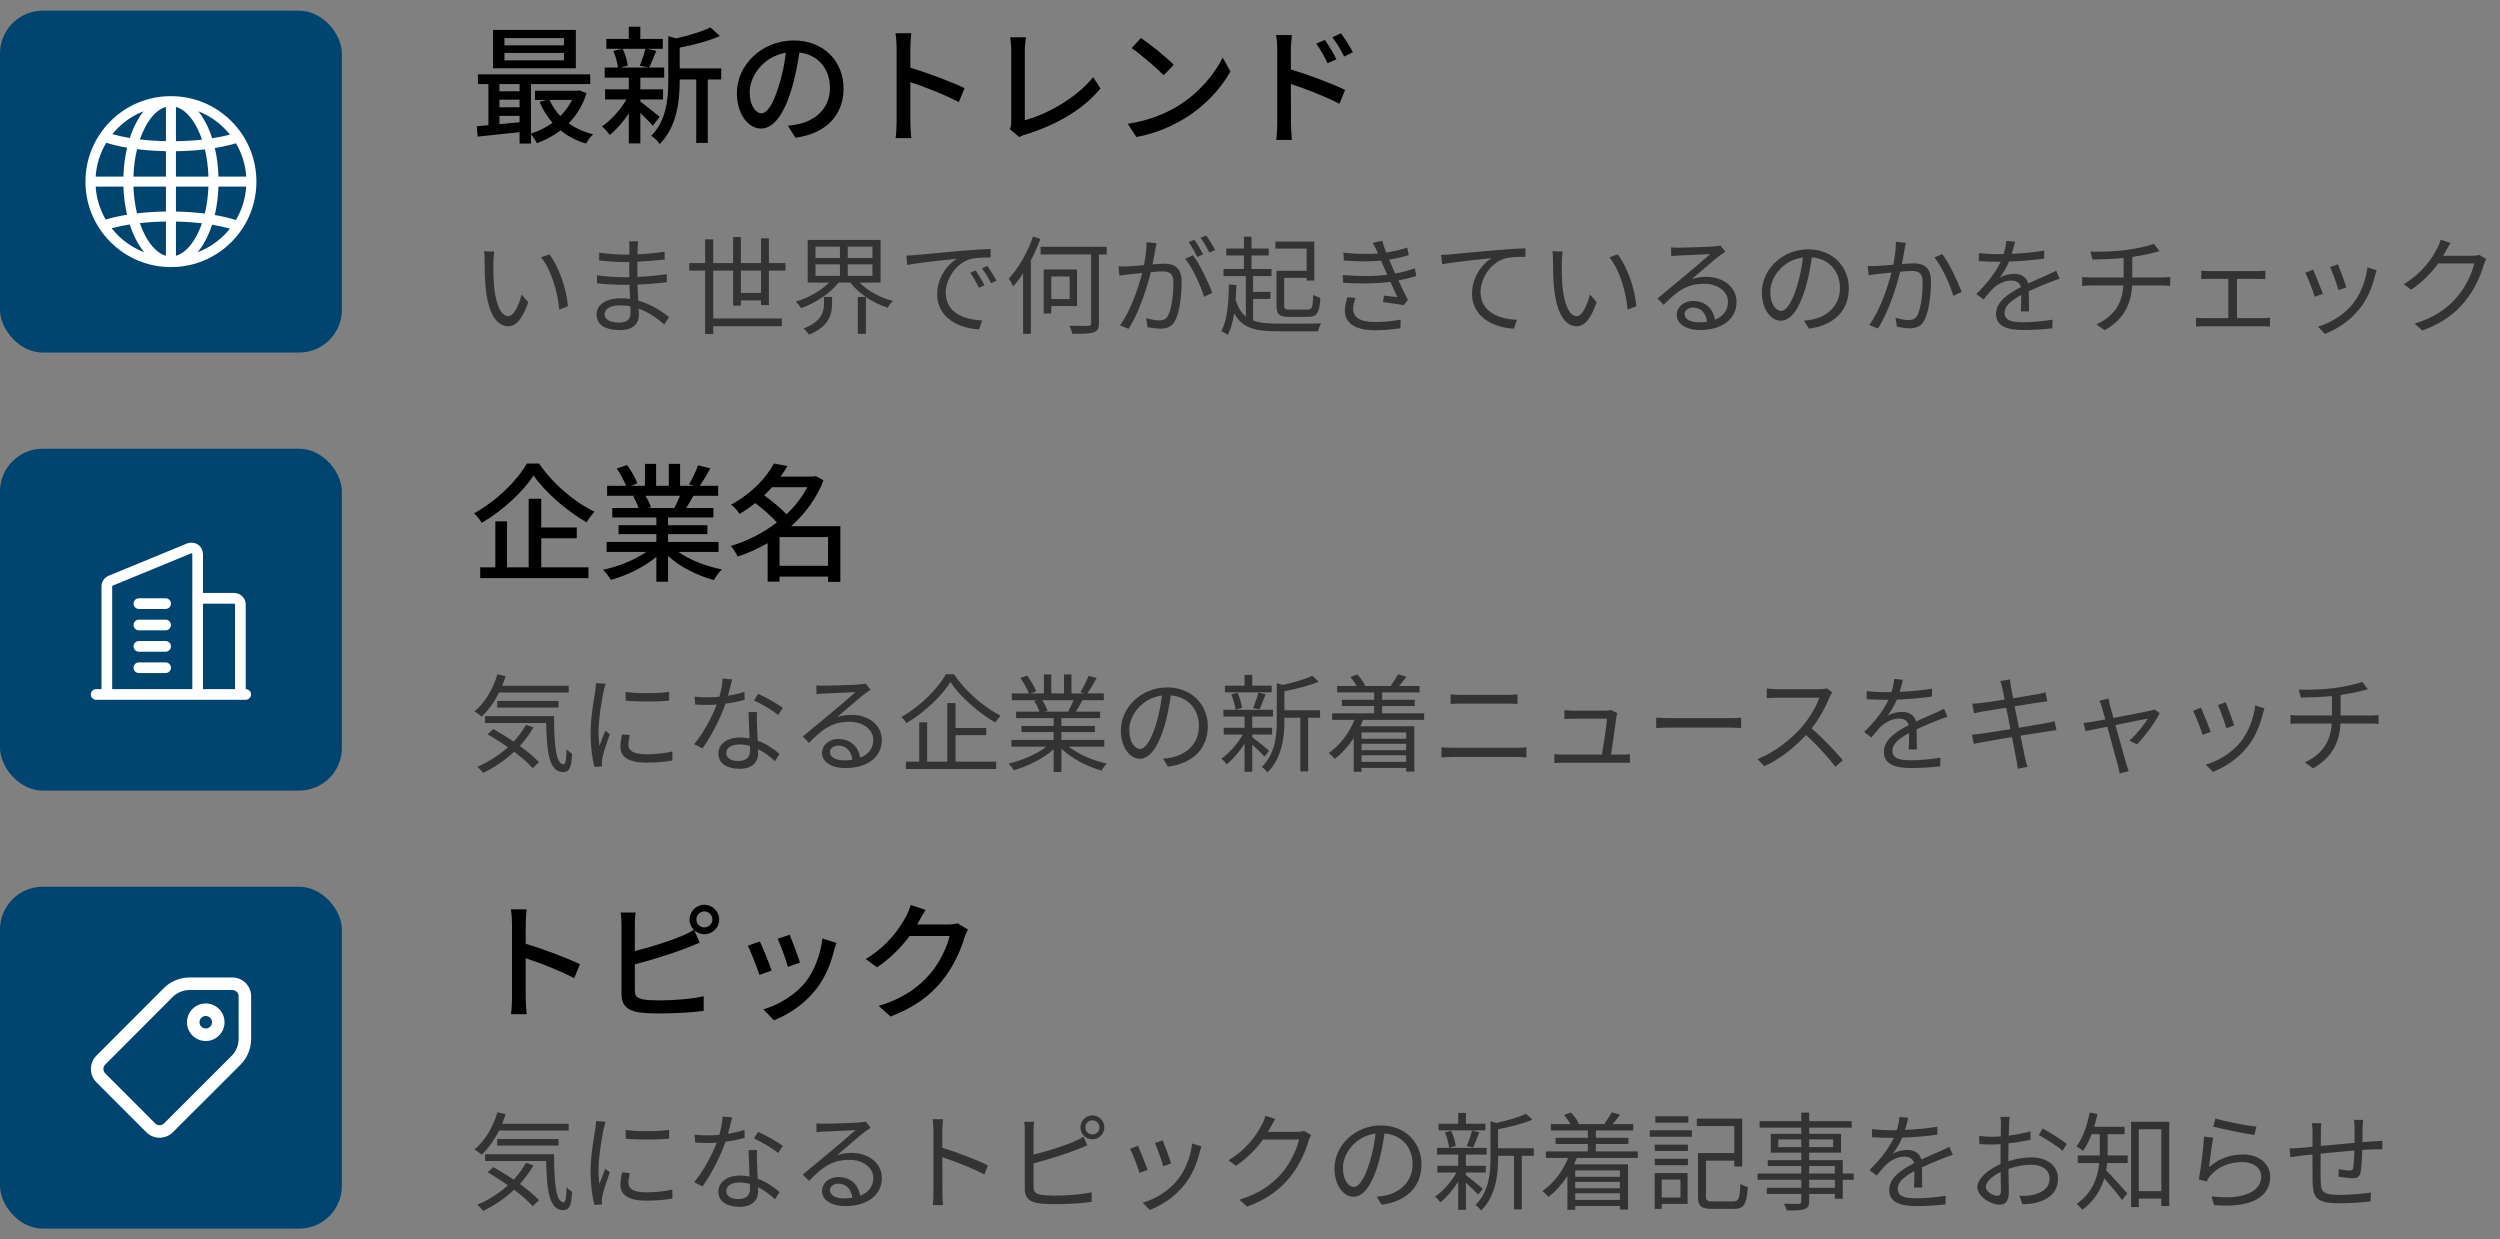
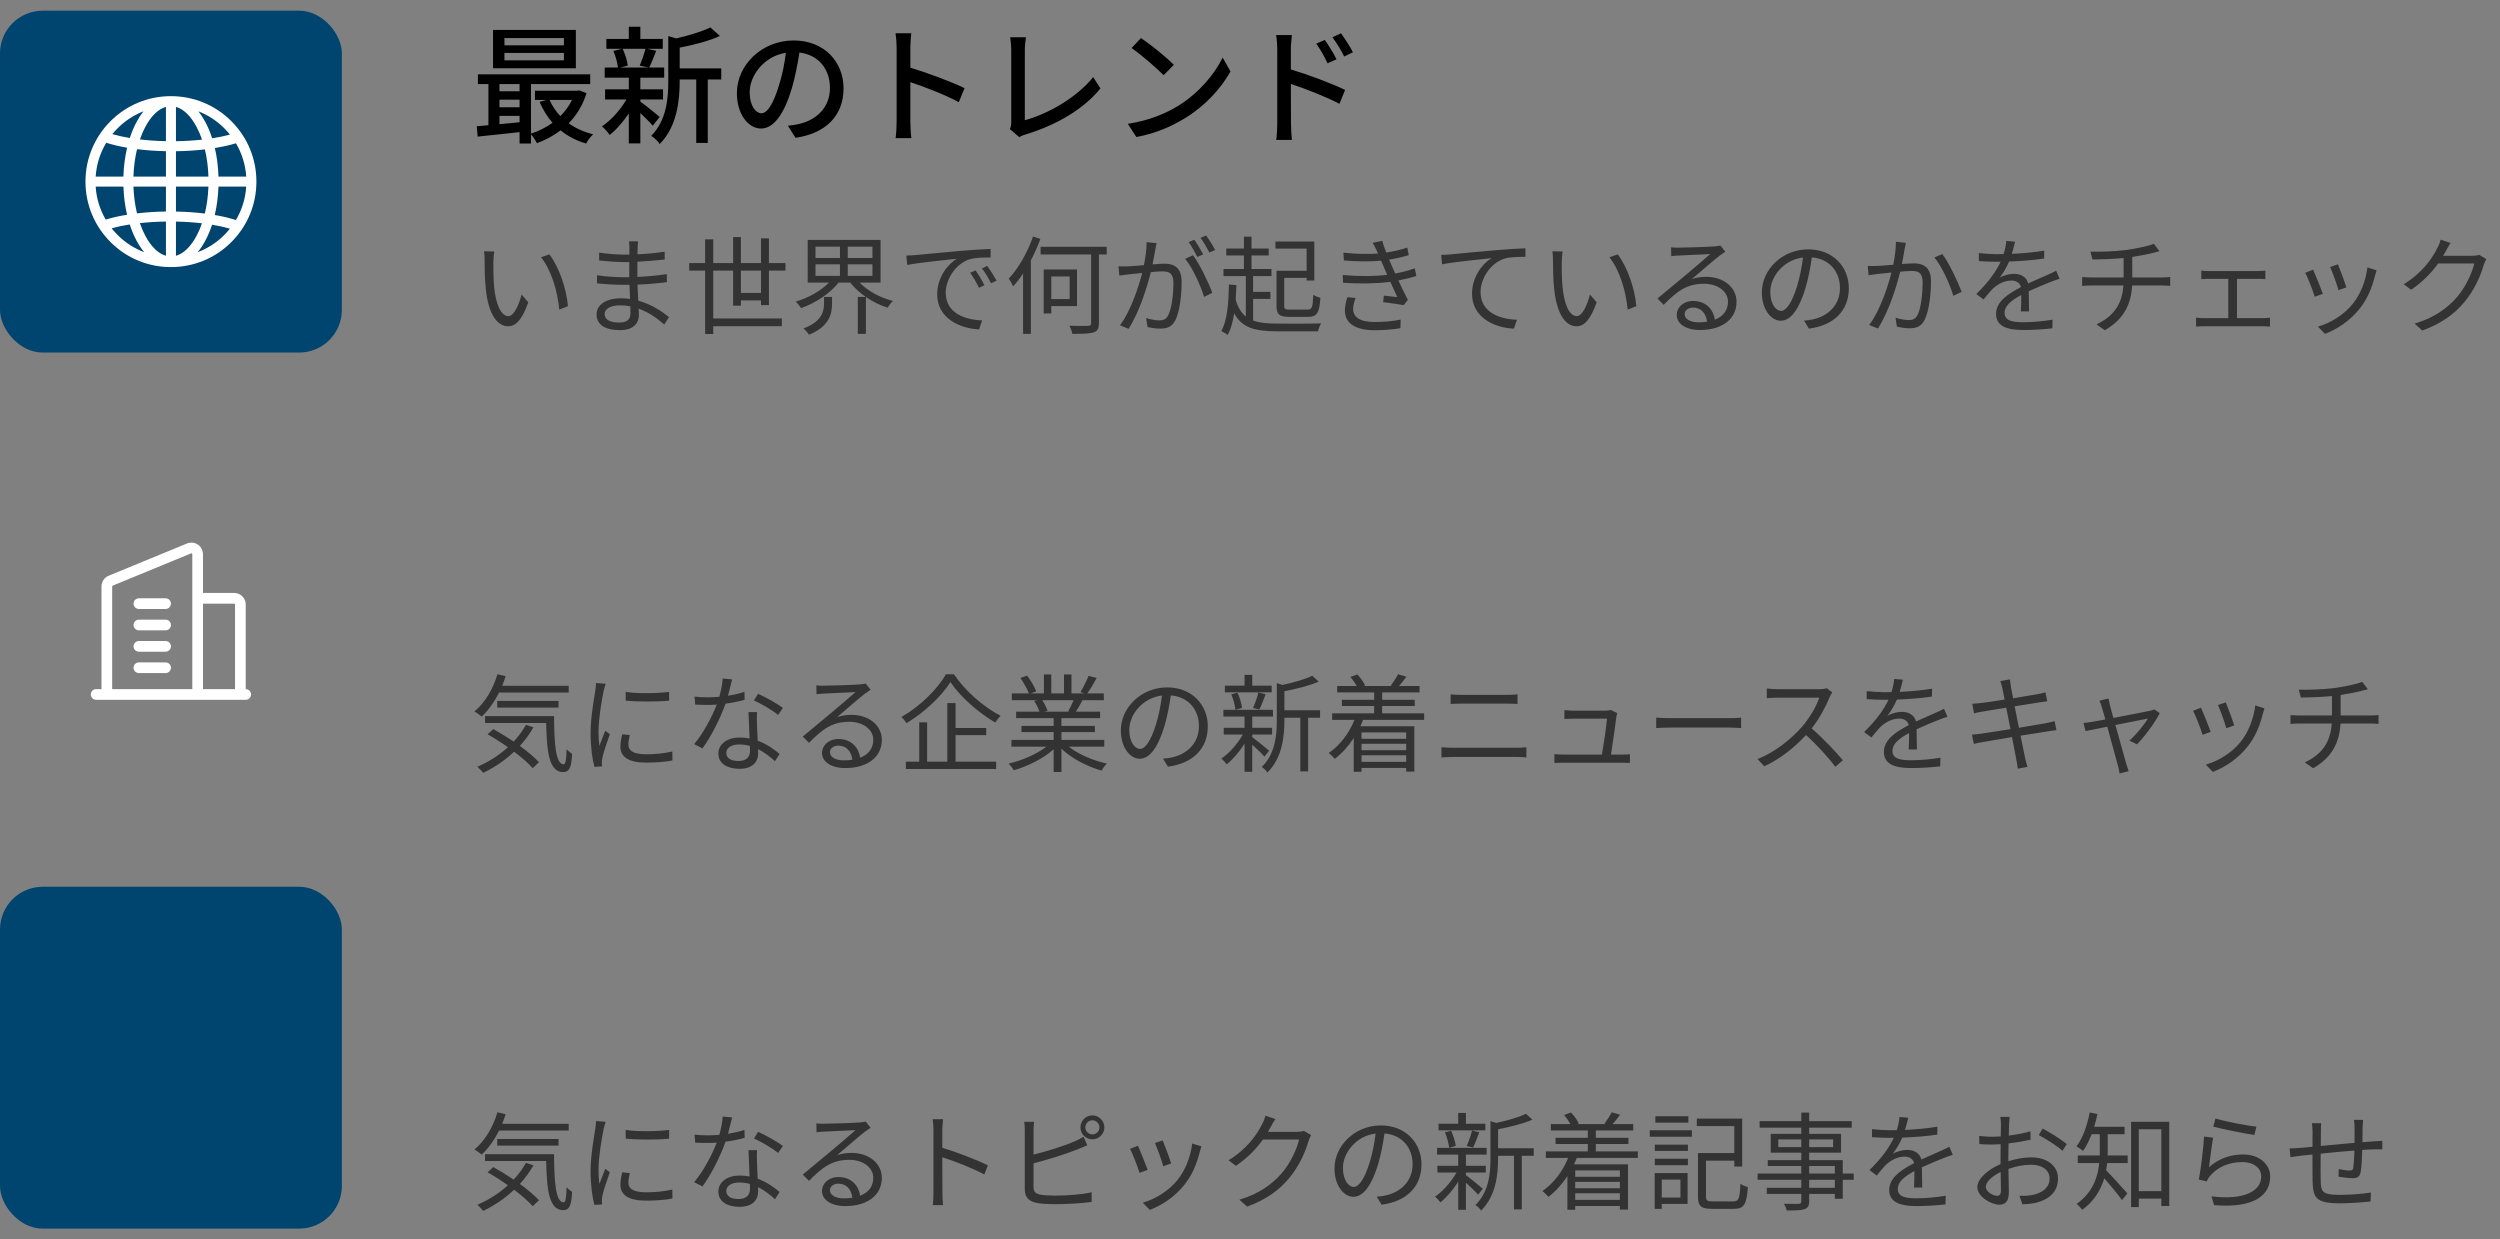
<svg xmlns="http://www.w3.org/2000/svg" width="234" height="116" viewBox="0 0 234 116" fill="none">
  <rect x="0" y="0" width="234" height="116" fill="#808080" stroke="none" />
  <rect y="1" width="32" height="32" rx="4" fill="#00456F" />
  <path d="M21.657 11.343C20.146 9.832 18.137 9 16 9C13.863 9 11.854 9.832 10.343 11.343C8.832 12.854 8 14.863 8 17C8 19.137 8.832 21.146 10.343 22.657C11.854 24.168 13.863 25 16 25C18.137 25 20.146 24.168 21.657 22.657C23.168 21.146 24 19.137 24 17C24 14.863 23.168 12.854 21.657 11.343ZM11.007 12.007C11.71 11.303 12.536 10.767 13.436 10.416C13.196 10.716 12.972 11.06 12.767 11.447C12.528 11.896 12.322 12.39 12.15 12.917C11.556 12.818 11.005 12.697 10.513 12.555C10.667 12.365 10.832 12.182 11.007 12.007ZM9.945 13.362C10.52 13.546 11.178 13.702 11.897 13.825C11.697 14.674 11.579 15.587 11.551 16.531H8.954C9.028 15.399 9.368 14.318 9.945 13.362ZM9.894 20.551C9.348 19.617 9.026 18.567 8.954 17.469H11.553C11.583 18.386 11.699 19.273 11.892 20.1C11.159 20.219 10.484 20.37 9.894 20.551ZM11.007 21.993C10.807 21.794 10.622 21.584 10.45 21.367C10.96 21.225 11.53 21.105 12.144 21.009C12.316 21.544 12.525 22.044 12.767 22.499C12.991 22.92 13.237 23.291 13.501 23.608C12.576 23.259 11.727 22.714 11.007 21.993ZM15.531 23.941C14.818 23.741 14.144 23.091 13.595 22.058C13.403 21.697 13.235 21.303 13.091 20.884C13.863 20.799 14.686 20.748 15.531 20.737V23.941ZM15.531 19.798C14.594 19.811 13.68 19.87 12.825 19.97C12.636 19.19 12.523 18.346 12.491 17.469H15.531V19.798H15.531ZM15.531 16.531H12.49C12.518 15.63 12.633 14.762 12.828 13.962C13.678 14.068 14.589 14.133 15.531 14.151V16.531ZM15.531 13.213C14.682 13.196 13.862 13.14 13.095 13.05C13.238 12.635 13.405 12.245 13.595 11.887C14.144 10.855 14.818 10.204 15.531 10.004V13.213ZM22.085 13.412C22.643 14.355 22.973 15.418 23.046 16.531H20.449C20.422 15.598 20.306 14.695 20.11 13.854C20.833 13.738 21.5 13.589 22.085 13.412ZM20.993 12.007C21.182 12.195 21.358 12.393 21.522 12.598C21.02 12.735 20.46 12.851 19.859 12.945C19.686 12.407 19.477 11.904 19.234 11.447C19.028 11.06 18.804 10.716 18.564 10.416C19.464 10.767 20.29 11.303 20.993 12.007ZM16.469 17.469H19.509C19.477 18.353 19.362 19.203 19.171 19.988C18.321 19.883 17.41 19.819 16.469 19.801V17.469ZM16.469 16.531V14.155C17.407 14.142 18.321 14.084 19.177 13.984C19.369 14.778 19.482 15.638 19.51 16.531H16.469ZM16.469 10.004H16.469C17.182 10.204 17.856 10.855 18.405 11.887C18.598 12.251 18.767 12.647 18.912 13.07C18.138 13.155 17.315 13.204 16.469 13.216V10.004ZM16.469 23.941V20.739C17.317 20.756 18.137 20.811 18.904 20.9C18.761 21.314 18.594 21.702 18.405 22.058C17.856 23.091 17.182 23.741 16.469 23.941ZM20.993 21.993C20.273 22.714 19.424 23.259 18.499 23.608C18.763 23.291 19.009 22.92 19.233 22.499C19.472 22.051 19.677 21.558 19.849 21.033C20.457 21.133 21.02 21.258 21.521 21.404C21.357 21.608 21.181 21.805 20.993 21.993ZM22.081 20.594C21.499 20.407 20.831 20.249 20.102 20.125C20.299 19.291 20.416 18.395 20.448 17.469H23.046C22.973 18.584 22.642 19.649 22.081 20.594Z" fill="white" />
  <path d="M52.784 4.244V3.56H47.216V4.244H52.784ZM52.784 5.648V4.952H47.216V5.648H52.784ZM53.9 2.804V6.392H46.148V2.804H53.9ZM53.54 9.356H51.44C51.68 9.908 52.028 10.424 52.448 10.868C52.892 10.424 53.264 9.92 53.54 9.356ZM46.748 11.624L48.632 11.444V10.844H46.748V11.624ZM46.748 9.332V10.04H48.632V9.332H46.748ZM48.632 7.868H46.748V8.54H48.632V7.868ZM54.212 8.456L54.896 8.72C54.548 9.86 53.96 10.796 53.228 11.54C53.876 12.008 54.656 12.356 55.52 12.572C55.292 12.764 54.992 13.172 54.86 13.436C53.948 13.172 53.144 12.752 52.472 12.2C51.8 12.716 51.044 13.112 50.252 13.4C50.144 13.16 49.904 12.8 49.7 12.584V13.436H48.632V12.368C47.216 12.524 45.8 12.68 44.708 12.788L44.624 11.816C44.948 11.792 45.32 11.756 45.716 11.72V7.868H44.732V6.956H55.244V7.868H49.7V12.5C50.408 12.284 51.104 11.936 51.716 11.492C51.224 10.928 50.816 10.268 50.504 9.536L51.152 9.356H50.072V8.492H54.02L54.212 8.456ZM60.416 4.568H58.28C58.52 5.072 58.712 5.708 58.76 6.14L58.064 6.32H60.704L59.876 6.14C60.068 5.696 60.296 5.048 60.416 4.568ZM61.748 10.94L61.1 11.768C60.86 11.48 60.38 11 59.936 10.58V13.424H58.856V10.616C58.316 11.42 57.68 12.152 57.068 12.632C56.9 12.38 56.576 12.02 56.348 11.828C57.164 11.288 58.064 10.292 58.64 9.308H56.636V8.36H58.856V7.268H56.6V6.32H57.836C57.8 5.888 57.62 5.252 57.416 4.772L58.232 4.568H56.756V3.644H58.856V2.504H59.936V3.644H62.036V4.568H60.584L61.424 4.76C61.196 5.324 60.968 5.912 60.764 6.32H62.168V7.268H59.936V8.36H62.06V9.308H59.936V9.512C60.368 9.812 61.472 10.712 61.748 10.94ZM67.508 6.404V7.436H66.248V13.376H65.168V7.436H63.62V7.544C63.62 9.32 63.404 11.816 61.748 13.484C61.616 13.244 61.208 12.86 60.956 12.716C62.408 11.24 62.552 9.188 62.552 7.532V3.38L63.296 3.596C64.472 3.32 65.744 2.948 66.488 2.564L67.388 3.368C66.356 3.836 64.916 4.208 63.62 4.46V6.404H67.508ZM71.264 10.604C71.78 10.604 72.356 9.836 72.908 8C73.208 7.064 73.436 5.984 73.556 4.94C71.42 5.288 70.172 7.148 70.172 8.612C70.172 9.98 70.784 10.604 71.264 10.604ZM74.456 12.896L73.748 11.768C74.168 11.732 74.516 11.672 74.804 11.6C76.328 11.252 77.684 10.148 77.684 8.228C77.684 6.5 76.652 5.144 74.828 4.916C74.66 5.984 74.444 7.136 74.12 8.252C73.4 10.676 72.416 12.032 71.228 12.032C70.052 12.032 68.972 10.7 68.972 8.72C68.972 6.08 71.312 3.788 74.288 3.788C77.144 3.788 78.956 5.78 78.956 8.276C78.956 10.76 77.36 12.488 74.456 12.896ZM90.284 8.252L89.744 9.56C88.472 8.876 86.528 8.12 85.208 7.688V11.396C85.208 11.768 85.244 12.5 85.304 12.932H83.828C83.888 12.512 83.924 11.864 83.924 11.396V4.46C83.924 4.076 83.888 3.524 83.816 3.116H85.292C85.256 3.512 85.208 4.04 85.208 4.46V6.332C86.792 6.812 89.084 7.664 90.284 8.252ZM95.408 12.836L94.52 12.08C94.64 11.84 94.652 11.66 94.652 11.408V4.7C94.652 4.316 94.604 3.764 94.544 3.488H96.032C95.972 3.86 95.924 4.292 95.924 4.688V11.252C98.084 10.676 100.808 9.116 102.32 7.22L103.004 8.276C101.408 10.232 98.924 11.684 96.008 12.584C95.864 12.62 95.636 12.692 95.408 12.836ZM106.796 3.56C107.648 4.124 109.196 5.372 109.868 6.068L108.92 7.04C108.296 6.404 106.808 5.108 105.92 4.496L106.796 3.56ZM105.56 11.588C107.564 11.288 109.124 10.616 110.276 9.908C112.208 8.72 113.708 6.92 114.44 5.384L115.172 6.692C114.308 8.24 112.832 9.884 110.96 11.036C109.748 11.78 108.224 12.488 106.364 12.824L105.56 11.588ZM126.632 4.892L125.816 5.288C125.468 4.604 125.132 4.052 124.712 3.488L125.516 3.116C125.84 3.56 126.356 4.34 126.632 4.892ZM125.096 5.552L124.256 5.924C123.944 5.24 123.608 4.664 123.2 4.088L124.004 3.74C124.328 4.208 124.832 4.988 125.096 5.552ZM120.824 4.628V6.5C122.408 6.968 124.712 7.832 125.9 8.42L125.372 9.716C124.1 9.044 122.144 8.288 120.824 7.856L120.836 11.564C120.836 11.936 120.872 12.656 120.92 13.1H119.456C119.516 12.68 119.552 12.02 119.552 11.564V4.628C119.552 4.244 119.516 3.68 119.444 3.284H120.92C120.884 3.68 120.824 4.196 120.824 4.628Z" fill="black" />
  <path d="M46.26 23.54C46.22 23.78 46.19 24.24 46.18 24.5C46.17 25.12 46.18 26.03 46.25 26.84C46.41 28.5 46.89 29.59 47.59 29.59C48.1 29.59 48.56 28.57 48.82 27.57L49.45 28.29C48.86 29.97 48.25 30.54 47.57 30.54C46.64 30.54 45.74 29.61 45.47 27.04C45.37 26.18 45.36 24.98 45.36 24.4C45.36 24.17 45.35 23.76 45.3 23.52L46.26 23.54ZM51.42 23.81C52.31 24.96 53.02 26.99 53.16 28.66L52.35 28.98C52.18 27.2 51.58 25.24 50.64 24.08L51.42 23.81ZM59.01 29.34C59.01 29.17 59 28.94 59 28.67C58.69 28.61 58.37 28.58 58.04 28.58C57.1 28.58 56.59 28.94 56.59 29.39C56.59 29.85 56.98 30.19 57.96 30.19C58.53 30.19 59.01 30.02 59.01 29.34ZM62.62 29.68L62.17 30.38C61.59 29.85 60.77 29.25 59.78 28.89C59.79 29.14 59.8 29.36 59.8 29.51C59.8 30.19 59.34 30.9 58.05 30.9C56.63 30.9 55.84 30.39 55.84 29.43C55.84 28.53 56.71 27.92 58.14 27.92C58.43 27.92 58.7 27.94 58.97 27.98C58.95 27.54 58.93 27.07 58.92 26.66C58.74 26.66 58.56 26.66 58.37 26.66C57.69 26.66 56.59 26.6 55.88 26.52V25.76C56.55 25.88 57.72 25.95 58.37 25.95C58.55 25.95 58.73 25.95 58.9 25.95V25.81V24.53C58.74 24.53 58.58 24.53 58.41 24.53C57.72 24.53 56.67 24.45 56.08 24.38V23.64C56.68 23.75 57.74 23.83 58.4 23.83C58.57 23.83 58.74 23.83 58.91 23.83V23.18C58.91 23.02 58.9 22.73 58.88 22.59H59.73C59.7 22.77 59.69 22.96 59.68 23.25C59.67 23.37 59.67 23.56 59.67 23.8C60.53 23.77 61.34 23.69 62.21 23.56L62.22 24.29C61.44 24.37 60.59 24.45 59.66 24.5V25.81V25.92C60.61 25.88 61.52 25.79 62.41 25.66L62.42 26.41C61.49 26.53 60.61 26.6 59.67 26.64C59.69 27.15 59.72 27.67 59.74 28.14C61.05 28.5 62.06 29.23 62.62 29.68ZM69.35 27.42H71.23V25.33H69.35V27.42ZM71.97 28.56H71.23V28.12H69.35V28.61H68.62V25.33H66.76V29.81H73.18V30.53H66.76V31.26H66V25.33H64.51V24.62H66V22.4H66.76V24.62H68.62V22.19H69.35V24.62H71.23V22.31H71.97V24.62H73.52V25.33H71.97V28.56ZM77.13 28.37V27.79H77.88V28.4C77.88 29.35 77.65 30.55 75.72 31.33C75.61 31.14 75.37 30.88 75.21 30.74C76.95 30.09 77.13 29.12 77.13 28.37ZM76.33 24.74V25.82H78.62V24.74H76.33ZM76.33 23.09V24.15H78.62V23.09H76.33ZM81.66 24.15V23.09H79.35V24.15H81.66ZM81.66 25.82V24.74H79.35V25.82H81.66ZM82.42 26.45H80.46C81.21 27.23 82.39 27.87 83.58 28.17C83.41 28.32 83.19 28.61 83.09 28.8C82.38 28.58 81.68 28.23 81.05 27.8V31.25H80.29V27.79H81.03C80.48 27.4 79.97 26.95 79.59 26.45H78.49C77.67 27.5 76.29 28.38 74.98 28.84C74.86 28.65 74.65 28.38 74.48 28.23C75.63 27.9 76.83 27.23 77.59 26.45H75.6V22.46H82.42V26.45ZM91.32 25.31C91.55 25.64 91.93 26.26 92.14 26.7L91.63 26.94C91.4 26.46 91.11 25.94 90.81 25.53L91.32 25.31ZM92.41 24.89C92.65 25.22 93.04 25.83 93.28 26.27L92.76 26.51C92.52 26.03 92.23 25.54 91.91 25.12L92.41 24.89ZM84.83 23.92C85.21 23.91 85.52 23.89 85.71 23.87C86.36 23.81 88.23 23.63 90.05 23.47C91.13 23.38 92.06 23.33 92.72 23.3V24.1C92.15 24.1 91.29 24.11 90.78 24.26C89.37 24.71 88.52 26.22 88.52 27.39C88.52 29.32 90.32 29.93 91.93 29.99L91.64 30.83C89.81 30.75 87.72 29.77 87.72 27.56C87.72 26.02 88.65 24.76 89.56 24.22C88.69 24.32 85.99 24.58 84.92 24.8L84.83 23.92ZM96.69 22.14L97.38 22.36C97.13 23.03 96.83 23.72 96.49 24.37V31.25H95.76V25.59C95.47 26.05 95.15 26.45 94.83 26.8C94.76 26.63 94.54 26.24 94.42 26.08C95.33 25.11 96.18 23.63 96.69 22.14ZM100.12 25.88H98.4V27.99H100.12V25.88ZM100.81 28.65H98.4V29.34H97.69V25.22H100.81V28.65ZM103.59 23.1V23.82H102.86V30.24C102.86 30.77 102.72 30.99 102.37 31.11C102 31.23 101.34 31.25 100.37 31.25C100.34 31.04 100.21 30.7 100.1 30.49C100.9 30.52 101.63 30.51 101.85 30.5C102.06 30.49 102.13 30.44 102.13 30.24V23.82H97.4V23.1H103.59ZM113.74 23.4L113.2 23.64C112.98 23.21 112.65 22.64 112.37 22.26L112.9 22.04C113.16 22.4 113.55 23.03 113.74 23.4ZM112.62 23.81L112.07 24.05C111.87 23.65 111.53 23.04 111.26 22.66L111.79 22.44C112.04 22.79 112.41 23.41 112.62 23.81ZM107.32 22.67L108.26 22.76C108.22 22.95 108.17 23.15 108.14 23.35C108.08 23.64 107.99 24.22 107.88 24.75C108.34 24.71 108.75 24.68 108.99 24.68C109.88 24.68 110.6 25.03 110.6 26.37C110.6 27.55 110.44 29.11 110.03 29.94C109.71 30.6 109.22 30.76 108.58 30.76C108.2 30.76 107.73 30.69 107.41 30.62L107.28 29.77C107.7 29.91 108.22 29.99 108.5 29.99C108.86 29.99 109.15 29.91 109.36 29.48C109.68 28.82 109.83 27.53 109.83 26.46C109.83 25.56 109.42 25.4 108.78 25.4C108.54 25.4 108.15 25.43 107.72 25.47C107.36 26.89 106.68 29.12 105.64 30.78L104.83 30.45C105.84 29.1 106.57 26.87 106.91 25.55C106.39 25.6 105.92 25.65 105.66 25.68C105.42 25.71 105.02 25.75 104.77 25.8L104.69 24.93C105 24.94 105.25 24.94 105.57 24.93C105.9 24.92 106.47 24.87 107.07 24.82C107.21 24.11 107.33 23.34 107.32 22.67ZM110.93 24.23L111.66 23.89C112.28 24.69 113.14 26.49 113.47 27.41L112.7 27.79C112.4 26.77 111.62 25.04 110.93 24.23ZM122.3 25.35V23.27H119.38V22.61H123.02V26.26H122.3V26.01H120.2V28.6C120.2 28.93 120.27 28.98 120.75 28.98H122.38C122.8 28.98 122.88 28.78 122.92 27.59C123.08 27.71 123.38 27.82 123.59 27.88C123.49 29.29 123.28 29.66 122.43 29.66H120.68C119.75 29.66 119.48 29.44 119.48 28.6V25.35H122.3ZM117.29 27.98V30C117.87 30.22 118.61 30.29 119.54 30.29C120.02 30.3 123.06 30.3 123.66 30.27C123.55 30.45 123.41 30.79 123.36 31.01H119.55C117.43 31.01 116.25 30.68 115.52 29.32C115.4 30.1 115.21 30.79 114.92 31.35C114.8 31.25 114.47 31.07 114.31 30.99C114.88 29.99 114.99 28.4 115.03 26.63L115.73 26.68C115.71 27.16 115.69 27.63 115.66 28.07C115.88 28.79 116.19 29.29 116.61 29.63V25.84H114.52V25.18H116.43V23.91H114.78V23.26H116.43V22.15H117.14V23.26H118.75V23.91H117.14V25.18H119.01V25.84H117.29V27.32H118.91V27.98H117.29ZM126.11 27.82L126.88 27.89C126.76 28.2 126.65 28.64 126.65 28.9C126.65 29.66 127.25 30.14 128.66 30.14C129.46 30.14 130.4 30.07 131.1 29.91L131.08 30.72C130.46 30.83 129.5 30.91 128.69 30.91C126.92 30.91 125.88 30.3 125.88 29.06C125.88 28.64 126 28.18 126.11 27.82ZM132.42 25.11L132.57 25.83C132.13 25.98 131.56 26.12 130.89 26.25C131.18 26.88 131.5 27.55 131.78 28.07L131.39 28.56C130.89 28.47 130.09 28.36 129.46 28.28L129.53 27.67C130.01 27.73 130.48 27.78 130.79 27.81C130.6 27.42 130.37 26.9 130.14 26.38C128.86 26.55 127.24 26.57 125.71 26.47L125.68 25.74C127.19 25.88 128.66 25.87 129.84 25.72L129.49 24.91C129.41 24.74 129.34 24.56 129.27 24.4C128.27 24.49 127.02 24.49 125.79 24.38L125.74 23.65C126.92 23.78 128.03 23.8 128.98 23.73C128.93 23.62 128.89 23.52 128.85 23.43C128.7 23.12 128.61 22.94 128.48 22.73L129.38 22.54C129.47 22.88 129.6 23.26 129.75 23.64C130.44 23.53 131.14 23.38 131.72 23.17L131.86 23.88C131.35 24.04 130.7 24.19 130.02 24.3L130.2 24.71C130.28 24.92 130.42 25.23 130.59 25.6C131.37 25.46 131.97 25.28 132.42 25.11ZM134.89 23.86C135.27 23.85 135.58 23.83 135.77 23.81C136.42 23.75 138.29 23.56 140.11 23.41C141.19 23.32 142.12 23.27 142.78 23.24V24.04C142.22 24.04 141.35 24.05 140.84 24.2C139.43 24.65 138.58 26.15 138.58 27.32C138.58 29.26 140.38 29.87 141.99 29.93L141.7 30.76C139.87 30.69 137.78 29.71 137.78 27.5C137.78 25.95 138.71 24.7 139.62 24.16C138.75 24.26 136.05 24.52 134.98 24.74L134.89 23.86ZM146.26 23.54C146.22 23.78 146.19 24.24 146.18 24.5C146.17 25.12 146.18 26.03 146.25 26.84C146.41 28.5 146.89 29.59 147.59 29.59C148.1 29.59 148.56 28.57 148.82 27.57L149.45 28.29C148.86 29.97 148.25 30.54 147.57 30.54C146.64 30.54 145.74 29.61 145.47 27.04C145.37 26.18 145.36 24.98 145.36 24.4C145.36 24.17 145.35 23.76 145.3 23.52L146.26 23.54ZM151.42 23.81C152.31 24.96 153.02 26.99 153.16 28.66L152.35 28.98C152.18 27.2 151.58 25.24 150.64 24.08L151.42 23.81ZM158.99 30.17C159.27 30.17 159.54 30.15 159.78 30.11C159.69 29.33 159.22 28.79 158.47 28.79C158.02 28.79 157.68 29.06 157.68 29.4C157.68 29.89 158.25 30.17 158.99 30.17ZM161.03 22.98L161.49 23.56C161.31 23.68 161.09 23.83 160.94 23.94C160.45 24.31 159.12 25.48 158.36 26.12C158.81 25.97 159.26 25.91 159.7 25.91C161.35 25.91 162.54 26.91 162.54 28.25C162.54 29.85 161.21 30.89 159.12 30.89C157.77 30.89 156.94 30.29 156.94 29.47C156.94 28.79 157.55 28.17 158.47 28.17C159.71 28.17 160.38 29 160.51 29.92C161.29 29.62 161.74 29.05 161.74 28.24C161.74 27.27 160.76 26.56 159.51 26.56C157.88 26.56 156.98 27.25 155.72 28.53L155.14 27.94C155.96 27.26 157.23 26.2 157.81 25.72C158.36 25.26 159.59 24.22 160.08 23.78C159.56 23.8 157.61 23.89 157.1 23.92C156.87 23.93 156.64 23.94 156.43 23.98L156.41 23.15C156.63 23.18 156.91 23.18 157.11 23.18C157.62 23.18 159.97 23.11 160.49 23.06C160.78 23.03 160.92 23.01 161.03 22.98ZM166.71 29.1C167.15 29.1 167.7 28.44 168.21 26.77C168.46 25.95 168.65 25.01 168.76 24.1C166.86 24.34 165.7 25.97 165.7 27.3C165.7 28.55 166.28 29.1 166.71 29.1ZM169.32 30.76L168.86 30.01C169.17 29.99 169.47 29.94 169.71 29.89C170.98 29.61 172.22 28.67 172.22 26.96C172.22 25.46 171.27 24.23 169.59 24.09C169.46 25.01 169.27 26.01 169 26.94C168.39 28.97 167.6 30.02 166.68 30.02C165.8 30.02 164.91 29 164.91 27.37C164.91 25.22 166.83 23.34 169.25 23.34C171.57 23.34 173.05 24.98 173.05 26.98C173.05 29.06 171.68 30.45 169.32 30.76ZM177.46 22.63L178.39 22.73C178.35 22.91 178.31 23.12 178.27 23.31C178.22 23.6 178.13 24.18 178.02 24.71C178.48 24.68 178.89 24.65 179.13 24.65C180.01 24.65 180.74 24.99 180.74 26.33C180.74 27.51 180.57 29.07 180.16 29.9C179.85 30.56 179.36 30.73 178.71 30.73C178.34 30.73 177.86 30.65 177.55 30.58L177.42 29.74C177.83 29.87 178.36 29.96 178.63 29.96C179 29.96 179.29 29.88 179.5 29.45C179.81 28.78 179.96 27.5 179.96 26.42C179.96 25.52 179.55 25.36 178.92 25.36C178.68 25.36 178.29 25.39 177.86 25.43C177.5 26.85 176.83 29.07 175.78 30.75L174.96 30.42C175.97 29.07 176.71 26.83 177.04 25.51C176.53 25.56 176.05 25.61 175.79 25.64C175.56 25.67 175.16 25.72 174.9 25.76L174.82 24.89C175.13 24.91 175.39 24.9 175.7 24.89C176.03 24.88 176.61 24.83 177.21 24.78C177.35 24.07 177.46 23.3 177.46 22.63ZM181.06 24.1L181.8 23.78C182.42 24.58 183.27 26.4 183.61 27.32L182.83 27.69C182.54 26.67 181.76 24.93 181.06 24.1ZM189.92 29.15H189.15C189.18 28.77 189.19 28.13 189.19 27.61C188.27 28.11 187.63 28.62 187.63 29.27C187.63 30.05 188.4 30.16 189.42 30.16C190.19 30.16 191.25 30.07 192.12 29.92L192.1 30.73C191.35 30.82 190.25 30.89 189.39 30.89C187.97 30.89 186.83 30.59 186.83 29.38C186.83 28.21 188.01 27.47 189.16 26.87C189.06 26.46 188.7 26.26 188.27 26.26C187.62 26.26 187.02 26.58 186.56 26.99C186.28 27.26 186 27.63 185.66 28.03L184.98 27.52C186.24 26.3 186.89 25.28 187.26 24.5H186.85C186.43 24.5 185.76 24.48 185.22 24.44V23.69C185.75 23.75 186.44 23.79 186.89 23.79C187.1 23.79 187.31 23.79 187.54 23.78C187.68 23.34 187.77 22.89 187.79 22.55L188.61 22.62C188.54 22.9 188.45 23.31 188.31 23.76C189.32 23.71 190.4 23.62 191.34 23.46L191.33 24.2C190.35 24.35 189.13 24.44 188.05 24.48C187.83 24.99 187.52 25.54 187.16 26C187.52 25.77 188.09 25.63 188.53 25.63C189.17 25.63 189.69 25.94 189.84 26.53C190.52 26.21 191.12 25.97 191.64 25.73C191.94 25.6 192.18 25.48 192.46 25.34L192.78 26.09C192.53 26.16 192.17 26.3 191.91 26.4C191.35 26.62 190.64 26.91 189.89 27.26C189.9 27.83 189.91 28.67 189.92 29.15ZM199.58 25.97H202.34C202.56 25.97 202.92 25.95 203.13 25.93V26.76C202.91 26.74 202.61 26.72 202.36 26.72H199.57C199.46 28.59 198.73 29.91 197.01 30.91L196.23 30.36C197.8 29.63 198.63 28.51 198.75 26.72H195.78C195.46 26.72 195.12 26.74 194.89 26.76V25.93C195.11 25.95 195.46 25.97 195.76 25.97H198.77V24.15C197.76 24.25 196.63 24.28 195.86 24.29L195.66 23.55C196.42 23.58 197.94 23.54 199.02 23.4C199.93 23.27 201.11 23.03 201.6 22.82L202.13 23.51L201.56 23.66C201.07 23.79 200.3 23.94 199.58 24.05V25.97ZM209.38 29.78H211.8C212.04 29.78 212.27 29.76 212.47 29.73V30.57C212.27 30.55 211.96 30.54 211.8 30.54H206.27C206.05 30.54 205.79 30.55 205.55 30.57V29.73C205.78 29.76 206.05 29.78 206.27 29.78H208.57V26.1H206.73C206.57 26.1 206.25 26.11 206.04 26.13V25.33C206.25 25.36 206.57 25.37 206.73 25.37H211.33C211.58 25.37 211.83 25.35 212.04 25.33V26.13C211.82 26.11 211.56 26.1 211.33 26.1H209.38V29.78ZM218.83 24.74C219 25.14 219.49 26.46 219.62 26.9L218.88 27.16C218.77 26.71 218.31 25.44 218.1 24.99L218.83 24.74ZM221.59 25.03L222.45 25.3C222.38 25.51 222.34 25.67 222.3 25.8C222.03 26.9 221.6 27.97 220.88 28.87C219.96 30.04 218.74 30.82 217.62 31.25L216.96 30.57C218.12 30.24 219.39 29.48 220.21 28.45C220.92 27.58 221.44 26.31 221.59 25.03ZM216.51 25.24C216.71 25.67 217.23 26.98 217.42 27.5L216.66 27.78C216.51 27.26 215.97 25.88 215.77 25.53L216.51 25.24ZM232.05 23.85L232.72 24.25C232.64 24.39 232.54 24.62 232.48 24.78C232.21 25.78 231.6 27.14 230.71 28.22C229.8 29.33 228.61 30.25 226.73 30.94L226.01 30.29C227.84 29.75 229.09 28.84 230 27.78C230.78 26.86 231.39 25.57 231.59 24.66H228.21C227.61 25.5 226.77 26.39 225.68 27.12L224.99 26.6C226.72 25.57 227.7 24.12 228.13 23.22C228.24 23.05 228.38 22.69 228.44 22.43L229.37 22.74C229.2 23 229.02 23.33 228.92 23.52C228.85 23.66 228.77 23.8 228.68 23.94H231.4C231.67 23.94 231.89 23.91 232.05 23.85Z" fill="#333333" />
-   <rect y="42" width="32" height="32" rx="4" fill="#00456F" />
  <g clip-path="url(#clip0_4_699)">
    <path d="M23 64.501V56.582C23 55.986 22.515 55.501 21.919 55.501H19V51.868C19 51.825 18.991 51.285 18.52 50.97C18.05 50.656 17.547 50.852 17.507 50.868L10.169 53.89C9.763 54.057 9.5 54.45 9.5 54.89V64.501H9C8.724 64.501 8.5 64.725 8.5 65.001C8.5 65.276 8.724 65.501 9 65.501H10H18.5H22.5H23C23.276 65.501 23.5 65.276 23.5 65.001C23.5 64.725 23.276 64.501 23 64.501ZM10.5 54.89C10.5 54.857 10.52 54.828 10.55 54.815L17.888 51.794C17.916 51.783 17.941 51.785 17.964 51.801C17.988 51.817 18 51.84 18 51.868V56.001V64.501H10.5V54.89ZM19 64.501V56.501H21.919C21.963 56.501 22 56.537 22 56.582V64.501H19Z" fill="white" />
    <path d="M15.5 62H13C12.724 62 12.5 62.224 12.5 62.5C12.5 62.776 12.724 63 13 63H15.5C15.776 63 16 62.776 16 62.5C16 62.224 15.776 62 15.5 62Z" fill="white" />
    <path d="M15.5 60H13C12.724 60 12.5 60.224 12.5 60.5C12.5 60.776 12.724 61 13 61H15.5C15.776 61 16 60.776 16 60.5C16 60.224 15.776 60 15.5 60Z" fill="white" />
    <path d="M15.5 58H13C12.724 58 12.5 58.224 12.5 58.5C12.5 58.776 12.724 59 13 59H15.5C15.776 59 16 58.776 16 58.5C16 58.224 15.776 58 15.5 58Z" fill="white" />
    <path d="M15.5 56H13C12.724 56 12.5 56.224 12.5 56.5C12.5 56.776 12.724 57 13 57H15.5C15.776 57 16 56.776 16 56.5C16 56.224 15.776 56 15.5 56Z" fill="white" />
  </g>
-   <path d="M49.316 43.384H50.456C51.728 45.268 53.756 46.996 55.652 47.896C55.376 48.184 55.1 48.556 54.908 48.892C53.048 47.824 50.996 46.048 49.94 44.5C48.98 46 47.096 47.764 45.092 48.94C44.948 48.676 44.624 48.28 44.384 48.04C46.448 46.912 48.416 44.98 49.316 43.384ZM50.66 50.38V53.104H55.076V54.112H44.948V53.104H46.364V48.796H47.456V53.104H49.484V46.684H50.66V49.372H53.984V50.38H50.66ZM63.644 46.408H60.416C60.632 46.756 60.848 47.188 60.932 47.476L60.584 47.548H63.116C63.296 47.224 63.488 46.792 63.644 46.408ZM67.256 51.664H63.5C64.556 52.408 66.104 53.02 67.568 53.296C67.316 53.536 66.992 53.992 66.824 54.292C65.264 53.872 63.656 53.068 62.528 52.036V54.448H61.436V52.12C60.296 53.08 58.676 53.86 57.176 54.28C57.008 53.992 56.696 53.572 56.444 53.332C57.872 53.032 59.432 52.408 60.488 51.664H56.78V50.728H61.436V49.996H57.896V49.156H61.436V48.436H57.308V47.548H59.768C59.66 47.212 59.456 46.78 59.264 46.456L59.552 46.408H56.828V45.472H58.604C58.424 45.004 58.064 44.344 57.728 43.852L58.7 43.528C59.072 44.044 59.492 44.776 59.66 45.244L59.048 45.472H60.368V43.42H61.412V45.472H62.6V43.42H63.656V45.472H64.952L64.496 45.328C64.784 44.848 65.156 44.092 65.336 43.552L66.488 43.84C66.164 44.428 65.804 45.028 65.492 45.472H67.22V46.408H64.904C64.676 46.816 64.436 47.212 64.232 47.548H66.776V48.436H62.528V49.156H66.212V49.996H62.528V50.728H67.256V51.664ZM72.968 52.96H77.504V50.272H72.968V52.96ZM75.56 45.604H72.26C72.032 45.856 71.792 46.12 71.528 46.36C72.248 46.888 73.088 47.572 73.616 48.136C74.408 47.392 75.08 46.54 75.56 45.604ZM78.656 49.252V54.46H77.504V53.968H72.968V54.436H71.852V50.836C70.952 51.352 70.004 51.784 69.044 52.096C68.912 51.796 68.624 51.34 68.408 51.1C69.908 50.656 71.42 49.9 72.716 48.904C72.224 48.34 71.408 47.632 70.7 47.092C70.244 47.44 69.752 47.788 69.224 48.1C69.056 47.824 68.696 47.416 68.432 47.236C70.4 46.168 71.744 44.68 72.44 43.384L73.7 43.624C73.508 43.96 73.292 44.284 73.064 44.608H76.124L76.328 44.548L77.084 44.956C76.424 46.66 75.344 48.1 74.048 49.252H78.656Z" fill="black" />
  <path d="M53.23 64.82H46.71C46.26 65.72 45.7 66.5 45.09 67.07C44.94 66.94 44.61 66.71 44.41 66.59C45.38 65.79 46.15 64.51 46.56 63.11L47.33 63.29C47.23 63.6 47.12 63.9 47 64.19H53.23V64.82ZM52.28 66.23H46.54V65.61H52.28V66.23ZM49.23 67.84L49.93 68.08C49.57 68.71 49.14 69.29 48.66 69.82C49.38 70.34 50.02 70.88 50.45 71.34L49.86 71.9C49.46 71.44 48.84 70.9 48.12 70.36C47.26 71.17 46.27 71.84 45.23 72.34C45.12 72.19 44.84 71.9 44.68 71.77C45.73 71.32 46.71 70.7 47.54 69.94C46.92 69.5 46.26 69.08 45.64 68.73L46.17 68.24C46.78 68.58 47.44 68.98 48.08 69.41C48.53 68.93 48.92 68.4 49.23 67.84ZM45.4 67.03H51.86C51.87 69.61 52.01 71.54 52.76 71.54C52.96 71.54 53.01 70.97 53.03 70.13C53.17 70.28 53.39 70.46 53.55 70.56C53.48 71.81 53.32 72.26 52.71 72.27C51.39 72.26 51.18 70.4 51.12 67.67H45.4V67.03ZM55.79 63.93L56.69 64C56.63 64.17 56.54 64.49 56.5 64.67C56.31 65.58 56.02 67.35 56.02 68.46C56.02 68.94 56.04 69.34 56.1 69.82C56.27 69.37 56.49 68.79 56.65 68.4L57.08 68.72C56.83 69.42 56.47 70.47 56.38 70.94C56.35 71.08 56.33 71.27 56.33 71.38L56.36 71.73L55.64 71.78C55.44 71.08 55.28 69.94 55.28 68.6C55.28 67.14 55.6 65.44 55.72 64.63C55.75 64.4 55.79 64.14 55.79 63.93ZM58.23 68.73L58.95 68.8C58.86 69.16 58.82 69.44 58.82 69.71C58.82 70.16 59.12 70.6 60.48 70.6C61.37 70.6 62.13 70.52 62.93 70.34L62.94 71.18C62.33 71.3 61.5 71.38 60.47 71.38C58.81 71.38 58.07 70.83 58.07 69.9C58.07 69.54 58.14 69.15 58.23 68.73ZM58.57 65.58L58.56 64.76C59.64 64.94 61.64 64.9 62.63 64.76V65.58C61.57 65.69 59.65 65.69 58.57 65.58ZM73.28 66.26L72.83 66.92C72.3 66.47 71.23 65.86 70.57 65.56L70.96 64.94C71.68 65.26 72.81 65.9 73.28 66.26ZM69.68 64.76L69.7 65.5C69.18 65.65 68.56 65.78 67.91 65.86C67.42 67.26 66.54 68.98 65.75 70.05L64.97 69.65C65.8 68.69 66.64 67.11 67.09 65.95C66.8 65.97 66.51 65.98 66.22 65.98C65.85 65.98 65.44 65.97 65.07 65.95L65.01 65.2C65.38 65.25 65.8 65.27 66.23 65.27C66.58 65.27 66.95 65.25 67.33 65.22C67.48 64.67 67.62 64.04 67.64 63.51L68.53 63.59C68.43 63.95 68.3 64.55 68.14 65.12C68.66 65.04 69.18 64.92 69.68 64.76ZM70.2 70.29C70.2 70.16 70.2 70 70.19 69.82C69.88 69.73 69.54 69.68 69.19 69.68C68.46 69.68 67.98 70.01 67.98 70.46C67.98 70.92 68.35 71.23 69.12 71.23C69.93 71.23 70.2 70.78 70.2 70.29ZM70.06 66.65H70.86C70.83 67.06 70.84 67.35 70.85 67.72C70.86 68.08 70.9 68.73 70.92 69.33C71.77 69.64 72.46 70.13 72.97 70.57L72.54 71.25C72.12 70.87 71.59 70.43 70.95 70.12C70.96 70.27 70.96 70.41 70.96 70.52C70.96 71.31 70.44 71.96 69.22 71.96C68.13 71.96 67.24 71.51 67.24 70.53C67.24 69.62 68.1 69.03 69.22 69.03C69.55 69.03 69.87 69.06 70.16 69.12C70.13 68.31 70.08 67.34 70.06 66.65ZM78.99 71.17C79.27 71.17 79.54 71.15 79.78 71.11C79.69 70.33 79.22 69.79 78.47 69.79C78.02 69.79 77.68 70.06 77.68 70.4C77.68 70.89 78.25 71.17 78.99 71.17ZM81.03 63.98L81.49 64.56C81.31 64.68 81.09 64.83 80.94 64.94C80.45 65.31 79.12 66.48 78.36 67.12C78.81 66.97 79.26 66.91 79.7 66.91C81.35 66.91 82.54 67.91 82.54 69.25C82.54 70.85 81.21 71.89 79.12 71.89C77.77 71.89 76.94 71.29 76.94 70.47C76.94 69.79 77.55 69.17 78.47 69.17C79.71 69.17 80.38 70 80.51 70.92C81.29 70.62 81.74 70.05 81.74 69.24C81.74 68.27 80.76 67.56 79.51 67.56C77.88 67.56 76.98 68.25 75.72 69.53L75.14 68.94C75.96 68.26 77.23 67.2 77.81 66.72C78.36 66.26 79.59 65.22 80.08 64.78C79.56 64.8 77.61 64.89 77.1 64.92C76.87 64.93 76.64 64.94 76.43 64.98L76.41 64.15C76.63 64.18 76.91 64.18 77.11 64.18C77.62 64.18 79.97 64.11 80.49 64.06C80.78 64.03 80.92 64.01 81.03 63.98ZM88.54 63.11H89.29C90.33 64.67 92.08 66.19 93.65 66.99C93.48 67.17 93.29 67.42 93.16 67.63C91.6 66.73 89.86 65.2 88.96 63.84C88.16 65.13 86.54 66.68 84.84 67.69C84.75 67.52 84.54 67.26 84.37 67.11C86.11 66.13 87.77 64.48 88.54 63.11ZM89.44 68.81V71.29H93.24V71.98H84.79V71.29H86.04V67.61H86.78V71.29H88.67V65.81H89.44V68.14H92.31V68.81H89.44ZM100.49 65.54H97.55C97.77 65.85 97.97 66.27 98.05 66.54L97.73 66.61H100.08L99.98 66.58C100.15 66.29 100.35 65.88 100.49 65.54ZM103.36 69.89H100.04C100.95 70.61 102.33 71.2 103.61 71.47C103.44 71.63 103.21 71.92 103.11 72.13C101.77 71.75 100.31 71 99.35 70.08V72.26H98.62V70.13C97.66 71 96.2 71.72 94.89 72.1C94.79 71.91 94.57 71.63 94.41 71.47C95.65 71.19 97.04 70.59 97.94 69.89H94.67V69.26H98.62V68.52H95.61V67.95H98.62V67.22H95.11V66.61H97.29C97.2 66.31 97 65.91 96.8 65.61L97.15 65.54H94.71V64.9H96.3C96.16 64.5 95.81 63.9 95.51 63.45L96.14 63.24C96.48 63.69 96.84 64.31 96.99 64.71L96.48 64.9H97.71V63.13H98.4V64.9H99.59V63.13H100.29V64.9H101.5L101.13 64.78C101.39 64.36 101.71 63.71 101.89 63.26L102.65 63.46C102.37 63.97 102.05 64.52 101.77 64.9H103.32V65.54H101.32C101.12 65.92 100.9 66.31 100.7 66.61H102.97V67.22H99.35V67.95H102.48V68.52H99.35V69.26H103.36V69.89ZM106.71 70.1C107.15 70.1 107.7 69.44 108.21 67.77C108.46 66.95 108.65 66.01 108.76 65.1C106.86 65.34 105.7 66.97 105.7 68.3C105.7 69.55 106.28 70.1 106.71 70.1ZM109.32 71.76L108.86 71.01C109.17 70.99 109.47 70.94 109.71 70.89C110.98 70.61 112.22 69.67 112.22 67.96C112.22 66.46 111.27 65.23 109.59 65.09C109.46 66.01 109.27 67.01 109 67.94C108.39 69.97 107.6 71.02 106.68 71.02C105.8 71.02 104.91 70 104.91 68.37C104.91 66.22 106.83 64.34 109.25 64.34C111.57 64.34 113.05 65.98 113.05 67.98C113.05 70.06 111.68 71.45 109.32 71.76ZM119.03 64.18V64.8H114.65V64.18H116.49V63.17H117.21V64.18H119.03ZM117.88 66.4L117.28 66.27C117.46 65.87 117.69 65.25 117.78 64.82L118.46 64.98C118.27 65.48 118.07 66.04 117.88 66.4ZM116.26 66.26L115.64 66.43C115.6 66.04 115.44 65.44 115.25 64.99L115.83 64.84C116.04 65.29 116.21 65.88 116.26 66.26ZM118.79 70.27L118.35 70.82C118.14 70.57 117.63 70.08 117.21 69.7V72.24H116.49V69.61C116 70.38 115.38 71.1 114.82 71.54C114.7 71.37 114.48 71.13 114.32 71C115.04 70.53 115.83 69.63 116.33 68.75H114.54V68.12H116.49V67.07H114.51V66.44H119.15V67.07H117.21V68.12H119.07V68.75H117.21V68.99C117.59 69.27 118.56 70.06 118.79 70.27ZM123.56 66.48V67.18H122.44V72.2H121.71V67.18H120.22V67.43C120.22 68.92 120.03 70.92 118.63 72.31C118.54 72.15 118.27 71.89 118.1 71.79C119.37 70.55 119.51 68.82 119.51 67.42V63.94L120.05 64.11C121.07 63.89 122.19 63.57 122.83 63.25L123.43 63.8C122.58 64.18 121.33 64.48 120.22 64.7V66.48H123.56ZM131.62 68.55H127.44V69.15H131.62V68.55ZM127.44 71.31H131.62V70.69H127.44V71.31ZM131.62 70.22V69.62H127.44V70.22H131.62ZM133.3 67.38H127.59C127.51 67.58 127.42 67.78 127.33 67.98H132.38V72.22H131.62V71.88H127.44V72.24H126.71V69.08C126.2 69.86 125.59 70.53 124.93 71.03C124.82 70.88 124.53 70.61 124.37 70.48C125.41 69.77 126.26 68.66 126.78 67.38H124.69V66.77H128.62V66.08H125.6V65.5H128.62V64.81H125.16V64.21H126.99C126.84 63.94 126.62 63.62 126.4 63.36L127.04 63.13C127.34 63.43 127.64 63.85 127.77 64.16L127.65 64.21H130.29L130.18 64.17C130.4 63.87 130.71 63.41 130.86 63.11L131.64 63.34C131.41 63.65 131.17 63.96 130.95 64.21H132.87V64.81H129.37V65.5H132.42V66.08H129.37V66.77H133.3V67.38ZM134.92 70.9V69.94C135.26 69.97 135.61 69.99 135.97 69.99H141.96C142.26 69.99 142.58 69.98 142.87 69.94V70.9C142.57 70.87 142.23 70.85 141.96 70.85H135.97C135.61 70.85 135.26 70.88 134.92 70.9ZM135.78 65.89V64.99C136.1 65.02 136.44 65.04 136.76 65.04H141.05C141.41 65.04 141.76 65.02 142.04 64.99V65.89C141.76 65.87 141.38 65.86 141.05 65.86H136.77C136.42 65.86 136.09 65.87 135.78 65.89ZM150.79 70.63H151.77C151.99 70.63 152.35 70.62 152.56 70.6V71.41C152.38 71.4 152.01 71.39 151.8 71.39H146.32C146.01 71.39 145.78 71.4 145.49 71.42V70.59C145.73 70.61 146.01 70.63 146.32 70.63H149.94C150.09 69.79 150.38 67.84 150.41 67.27H147.23C146.94 67.27 146.68 67.29 146.43 67.3V66.46C146.67 66.49 146.97 66.52 147.22 66.52H150.26C150.42 66.52 150.67 66.49 150.76 66.45L151.37 66.74C151.34 66.84 151.31 66.97 151.3 67.05C151.22 67.73 150.93 69.71 150.79 70.63ZM155.02 68.15V67.17C155.32 67.19 155.85 67.22 156.41 67.22H161.89C162.39 67.22 162.75 67.19 162.97 67.17V68.15C162.77 68.14 162.35 68.1 161.9 68.1H156.41C155.86 68.1 155.33 68.12 155.02 68.15ZM170.992 64.42L171.502 64.81C171.442 64.89 171.312 65.11 171.252 65.25C170.912 66.11 170.282 67.28 169.572 68.18C170.622 69.08 171.842 70.38 172.492 71.16L171.792 71.77C171.122 70.89 170.062 69.71 169.042 68.8C167.972 69.95 166.622 71.05 165.142 71.72L164.502 71.05C166.112 70.42 167.592 69.23 168.622 68.08C169.302 67.31 170.032 66.12 170.282 65.3H166.382C166.032 65.3 165.482 65.34 165.372 65.35V64.44C165.512 64.46 166.082 64.51 166.382 64.51H170.242C170.572 64.51 170.832 64.47 170.992 64.42ZM179.422 70.15H178.652C178.682 69.77 178.692 69.13 178.692 68.61C177.772 69.11 177.132 69.62 177.132 70.27C177.132 71.05 177.902 71.16 178.922 71.16C179.692 71.16 180.752 71.07 181.622 70.92L181.602 71.73C180.852 71.82 179.752 71.89 178.892 71.89C177.472 71.89 176.332 71.59 176.332 70.38C176.332 69.21 177.512 68.47 178.662 67.87C178.562 67.46 178.202 67.26 177.772 67.26C177.122 67.26 176.522 67.58 176.062 67.99C175.782 68.26 175.502 68.63 175.162 69.03L174.482 68.52C175.742 67.3 176.392 66.28 176.762 65.5H176.352C175.932 65.5 175.262 65.48 174.722 65.44V64.69C175.252 64.75 175.942 64.79 176.392 64.79C176.602 64.79 176.812 64.79 177.042 64.78C177.182 64.34 177.272 63.89 177.292 63.55L178.112 63.62C178.042 63.9 177.952 64.31 177.812 64.76C178.822 64.71 179.902 64.62 180.842 64.46L180.832 65.2C179.852 65.35 178.632 65.44 177.552 65.48C177.332 65.99 177.022 66.54 176.662 67C177.022 66.77 177.592 66.63 178.032 66.63C178.672 66.63 179.192 66.94 179.342 67.53C180.022 67.21 180.622 66.97 181.142 66.73C181.442 66.6 181.682 66.48 181.962 66.34L182.282 67.09C182.032 67.16 181.672 67.3 181.412 67.4C180.852 67.62 180.142 67.91 179.392 68.26C179.402 68.83 179.412 69.67 179.422 70.15ZM192.312 67.5L192.482 68.34C192.272 68.36 191.952 68.41 191.582 68.47C191.032 68.56 190.102 68.71 189.122 68.86C189.322 69.84 189.482 70.64 189.532 70.87C189.602 71.16 189.682 71.5 189.772 71.78L188.862 71.95C188.812 71.61 188.782 71.31 188.712 71.01C188.672 70.79 188.512 69.98 188.322 68.99C187.192 69.18 186.122 69.36 185.632 69.45C185.242 69.51 184.972 69.57 184.752 69.63L184.572 68.76C184.802 68.75 185.192 68.71 185.452 68.67C185.952 68.6 187.042 68.43 188.182 68.25L187.782 66.24C186.832 66.39 185.962 66.53 185.582 66.6C185.262 66.65 184.992 66.71 184.772 66.77L184.602 65.87C184.852 65.86 185.112 65.84 185.432 65.8C185.822 65.76 186.692 65.63 187.632 65.48C187.522 64.94 187.452 64.55 187.422 64.43C187.372 64.17 187.302 63.95 187.232 63.75L188.132 63.59C188.142 63.78 188.192 64.06 188.222 64.28C188.242 64.39 188.312 64.8 188.432 65.36C189.402 65.2 190.322 65.05 190.742 64.97C191.032 64.92 191.282 64.85 191.452 64.8L191.622 65.64C191.472 65.66 191.162 65.7 190.902 65.74C190.442 65.81 189.532 65.96 188.572 66.11L188.972 68.12C189.992 67.95 190.942 67.79 191.442 67.7C191.822 67.62 192.102 67.56 192.312 67.5ZM201.652 66.4L202.152 66.75C201.732 67.6 200.702 69 200.022 69.67L199.312 69.32C199.932 68.78 200.692 67.86 201.032 67.26C200.802 67.3 199.382 67.58 198.002 67.86C198.402 69.3 198.892 71.07 199.022 71.5C199.082 71.69 199.182 72 199.242 72.18L198.392 72.4C198.362 72.18 198.312 71.92 198.242 71.68C198.112 71.23 197.632 69.45 197.242 68.02C196.302 68.21 195.482 68.37 195.212 68.43L195.012 67.67C195.292 67.65 195.542 67.61 195.842 67.56C195.982 67.54 196.452 67.45 197.062 67.34C196.912 66.81 196.792 66.38 196.732 66.19C196.662 65.94 196.582 65.74 196.502 65.59L197.352 65.38C197.382 65.55 197.432 65.77 197.492 66.02L197.812 67.2C199.232 66.93 200.932 66.6 201.272 66.52C201.392 66.49 201.552 66.45 201.652 66.4ZM208.332 65.74C208.502 66.14 208.992 67.46 209.122 67.9L208.382 68.16C208.272 67.71 207.812 66.44 207.602 65.99L208.332 65.74ZM211.092 66.03L211.952 66.3C211.882 66.51 211.842 66.67 211.802 66.8C211.532 67.9 211.102 68.97 210.382 69.87C209.462 71.04 208.242 71.82 207.122 72.25L206.462 71.57C207.622 71.24 208.892 70.48 209.712 69.45C210.422 68.58 210.942 67.31 211.092 66.03ZM206.012 66.24C206.212 66.67 206.732 67.98 206.922 68.5L206.162 68.78C206.012 68.26 205.472 66.88 205.272 66.53L206.012 66.24ZM219.082 66.97H221.842C222.062 66.97 222.422 66.95 222.632 66.93V67.76C222.412 67.74 222.112 67.72 221.862 67.72H219.072C218.962 69.59 218.232 70.91 216.512 71.91L215.732 71.36C217.302 70.63 218.132 69.51 218.252 67.72H215.282C214.962 67.72 214.622 67.74 214.392 67.76V66.93C214.612 66.95 214.962 66.97 215.262 66.97H218.272V65.15C217.262 65.25 216.132 65.28 215.362 65.29L215.162 64.55C215.922 64.58 217.442 64.54 218.522 64.4C219.432 64.27 220.612 64.03 221.102 63.82L221.632 64.51L221.062 64.66C220.572 64.79 219.802 64.94 219.082 65.05V66.97Z" fill="#333333" />
  <rect y="83" width="32" height="32" rx="4" fill="#00456F" />
  <g clip-path="url(#clip1_4_699)">
-     <path d="M14.938 106.492C14.937 106.492 14.937 106.492 14.936 106.492C14.467 106.492 14.025 106.309 13.694 105.976L9.02 101.296C8.337 100.612 8.337 99.497 9.02 98.813L15.32 92.501C15.969 91.85 16.833 91.492 17.752 91.492H21.749C22.718 91.492 23.507 92.281 23.507 93.25V97.234C23.507 98.153 23.149 99.016 22.499 99.666L16.18 105.978C15.848 106.31 15.407 106.492 14.938 106.492ZM17.752 92.664C17.146 92.664 16.577 92.9 16.149 93.329L9.85 99.641C9.622 99.869 9.622 100.24 9.85 100.468L14.523 105.148C14.634 105.259 14.781 105.32 14.937 105.32H14.938C15.094 105.32 15.241 105.259 15.352 105.149L21.671 98.837C22.099 98.409 22.335 97.84 22.335 97.234V93.25C22.335 92.927 22.072 92.664 21.749 92.664H17.752ZM19.259 97.439C18.289 97.439 17.501 96.651 17.501 95.682C17.501 94.712 18.289 93.924 19.259 93.924C20.228 93.924 21.016 94.712 21.016 95.682C21.016 96.651 20.228 97.439 19.259 97.439ZM19.259 95.096C18.936 95.096 18.673 95.359 18.673 95.682C18.673 96.005 18.936 96.268 19.259 96.268C19.582 96.268 19.845 96.005 19.845 95.682C19.845 95.359 19.582 95.096 19.259 95.096Z" fill="white" />
-   </g>
-   <path d="M54.284 90.252L53.744 91.56C52.472 90.876 50.528 90.12 49.208 89.688V93.396C49.208 93.768 49.244 94.5 49.304 94.932H47.828C47.888 94.512 47.924 93.864 47.924 93.396V86.46C47.924 86.076 47.888 85.524 47.816 85.116H49.292C49.256 85.512 49.208 86.04 49.208 86.46V88.332C50.792 88.812 53.084 89.664 54.284 90.252ZM65.924 86.808C66.344 86.808 66.68 86.472 66.68 86.064C66.68 85.656 66.344 85.308 65.924 85.308C65.516 85.308 65.18 85.656 65.18 86.064C65.18 86.472 65.516 86.808 65.924 86.808ZM59.42 86.496V89.016C60.836 88.668 62.636 88.104 63.8 87.612C64.184 87.456 64.556 87.276 64.94 87.036C64.7 86.784 64.544 86.448 64.544 86.064C64.544 85.308 65.168 84.684 65.924 84.684C66.692 84.684 67.316 85.308 67.316 86.064C67.316 86.832 66.692 87.444 65.924 87.444C65.564 87.444 65.24 87.3 64.988 87.072L65.492 88.236C65.096 88.392 64.616 88.608 64.232 88.74C62.948 89.256 60.932 89.868 59.42 90.264V92.712C59.42 93.288 59.672 93.432 60.236 93.552C60.596 93.612 61.16 93.636 61.736 93.636C62.996 93.636 64.88 93.504 65.864 93.24V94.62C64.784 94.776 62.984 94.86 61.664 94.86C60.92 94.86 60.2 94.824 59.696 94.74C58.724 94.56 58.172 94.08 58.172 93.072V86.496C58.172 86.22 58.148 85.728 58.088 85.416H59.492C59.444 85.728 59.42 86.16 59.42 86.496ZM73.916 87.492C74.132 87.996 74.72 89.568 74.876 90.096L73.748 90.504C73.604 89.94 73.064 88.44 72.788 87.864L73.916 87.492ZM76.976 87.84L78.296 88.26C78.188 88.56 78.116 88.776 78.068 88.98C77.744 90.252 77.228 91.524 76.388 92.592C75.284 94.008 73.796 94.968 72.44 95.496L71.444 94.476C72.8 94.092 74.384 93.18 75.38 91.944C76.208 90.912 76.808 89.352 76.976 87.84ZM71.12 88.116C71.396 88.668 71.996 90.192 72.224 90.84L71.084 91.26C70.88 90.624 70.256 88.992 69.992 88.524L71.12 88.116ZM89.624 86.412L90.608 87.012C90.488 87.204 90.356 87.504 90.272 87.744C89.948 88.896 89.24 90.504 88.16 91.824C87.056 93.18 85.604 94.284 83.36 95.148L82.244 94.152C84.56 93.456 85.988 92.388 87.056 91.152C87.944 90.132 88.664 88.62 88.88 87.612H85.136C84.368 88.644 83.348 89.7 82.088 90.54L81.032 89.76C83.12 88.512 84.236 86.844 84.8 85.788C84.944 85.548 85.148 85.056 85.244 84.708L86.636 85.164C86.396 85.524 86.144 85.992 86.012 86.232C85.964 86.328 85.904 86.436 85.844 86.532H88.724C89.06 86.532 89.396 86.496 89.624 86.412Z" fill="black" />
+     </g>
  <path d="M53.23 105.82H46.71C46.26 106.72 45.7 107.5 45.09 108.07C44.94 107.94 44.61 107.71 44.41 107.59C45.38 106.79 46.15 105.51 46.56 104.11L47.33 104.29C47.23 104.6 47.12 104.9 47 105.19H53.23V105.82ZM52.28 107.23H46.54V106.61H52.28V107.23ZM49.23 108.84L49.93 109.08C49.57 109.71 49.14 110.29 48.66 110.82C49.38 111.34 50.02 111.88 50.45 112.34L49.86 112.9C49.46 112.44 48.84 111.9 48.12 111.36C47.26 112.17 46.27 112.84 45.23 113.34C45.12 113.19 44.84 112.9 44.68 112.77C45.73 112.32 46.71 111.7 47.54 110.94C46.92 110.5 46.26 110.08 45.64 109.73L46.17 109.24C46.78 109.58 47.44 109.98 48.08 110.41C48.53 109.93 48.92 109.4 49.23 108.84ZM45.4 108.03H51.86C51.87 110.61 52.01 112.54 52.76 112.54C52.96 112.54 53.01 111.97 53.03 111.13C53.17 111.28 53.39 111.46 53.55 111.56C53.48 112.81 53.32 113.26 52.71 113.27C51.39 113.26 51.18 111.4 51.12 108.67H45.4V108.03ZM55.79 104.93L56.69 105C56.63 105.17 56.54 105.49 56.5 105.67C56.31 106.58 56.02 108.35 56.02 109.46C56.02 109.94 56.04 110.34 56.1 110.82C56.27 110.37 56.49 109.79 56.65 109.4L57.08 109.72C56.83 110.42 56.47 111.47 56.38 111.94C56.35 112.08 56.33 112.27 56.33 112.38L56.36 112.73L55.64 112.78C55.44 112.08 55.28 110.94 55.28 109.6C55.28 108.14 55.6 106.44 55.72 105.63C55.75 105.4 55.79 105.14 55.79 104.93ZM58.23 109.73L58.95 109.8C58.86 110.16 58.82 110.44 58.82 110.71C58.82 111.16 59.12 111.6 60.48 111.6C61.37 111.6 62.13 111.52 62.93 111.34L62.94 112.18C62.33 112.3 61.5 112.38 60.47 112.38C58.81 112.38 58.07 111.83 58.07 110.9C58.07 110.54 58.14 110.15 58.23 109.73ZM58.57 106.58L58.56 105.76C59.64 105.94 61.64 105.9 62.63 105.76V106.58C61.57 106.69 59.65 106.69 58.57 106.58ZM73.28 107.26L72.83 107.92C72.3 107.47 71.23 106.86 70.57 106.56L70.96 105.94C71.68 106.26 72.81 106.9 73.28 107.26ZM69.68 105.76L69.7 106.5C69.18 106.65 68.56 106.78 67.91 106.86C67.42 108.26 66.54 109.98 65.75 111.05L64.97 110.65C65.8 109.69 66.64 108.11 67.09 106.95C66.8 106.97 66.51 106.98 66.22 106.98C65.85 106.98 65.44 106.97 65.07 106.95L65.01 106.2C65.38 106.25 65.8 106.27 66.23 106.27C66.58 106.27 66.95 106.25 67.33 106.22C67.48 105.67 67.62 105.04 67.64 104.51L68.53 104.59C68.43 104.95 68.3 105.55 68.14 106.12C68.66 106.04 69.18 105.92 69.68 105.76ZM70.2 111.29C70.2 111.16 70.2 111 70.19 110.82C69.88 110.73 69.54 110.68 69.19 110.68C68.46 110.68 67.98 111.01 67.98 111.46C67.98 111.92 68.35 112.23 69.12 112.23C69.93 112.23 70.2 111.78 70.2 111.29ZM70.06 107.65H70.86C70.83 108.06 70.84 108.35 70.85 108.72C70.86 109.08 70.9 109.73 70.92 110.33C71.77 110.64 72.46 111.13 72.97 111.57L72.54 112.25C72.12 111.87 71.59 111.43 70.95 111.12C70.96 111.27 70.96 111.41 70.96 111.52C70.96 112.31 70.44 112.96 69.22 112.96C68.13 112.96 67.24 112.51 67.24 111.53C67.24 110.62 68.1 110.03 69.22 110.03C69.55 110.03 69.87 110.06 70.16 110.12C70.13 109.31 70.08 108.34 70.06 107.65ZM78.99 112.17C79.27 112.17 79.54 112.15 79.78 112.11C79.69 111.33 79.22 110.79 78.47 110.79C78.02 110.79 77.68 111.06 77.68 111.4C77.68 111.89 78.25 112.17 78.99 112.17ZM81.03 104.98L81.49 105.56C81.31 105.68 81.09 105.83 80.94 105.94C80.45 106.31 79.12 107.48 78.36 108.12C78.81 107.97 79.26 107.91 79.7 107.91C81.35 107.91 82.54 108.91 82.54 110.25C82.54 111.85 81.21 112.89 79.12 112.89C77.77 112.89 76.94 112.29 76.94 111.47C76.94 110.79 77.55 110.17 78.47 110.17C79.71 110.17 80.38 111 80.51 111.92C81.29 111.62 81.74 111.05 81.74 110.24C81.74 109.27 80.76 108.56 79.51 108.56C77.88 108.56 76.98 109.25 75.72 110.53L75.14 109.94C75.96 109.26 77.23 108.2 77.81 107.72C78.36 107.26 79.59 106.22 80.08 105.78C79.56 105.8 77.61 105.89 77.1 105.92C76.87 105.93 76.64 105.94 76.43 105.98L76.41 105.15C76.63 105.18 76.91 105.18 77.11 105.18C77.62 105.18 79.97 105.11 80.49 105.06C80.78 105.03 80.92 105.01 81.03 104.98ZM92.47 109.08L92.13 109.93C91.04 109.34 89.31 108.67 88.2 108.32L88.21 111.62C88.21 111.94 88.23 112.47 88.27 112.8H87.31C87.35 112.48 87.37 111.99 87.37 111.62V105.8C87.37 105.52 87.35 105.07 87.29 104.76H88.27C88.24 105.07 88.2 105.5 88.2 105.8V107.43C89.52 107.83 91.41 108.55 92.47 109.08ZM96.74 108.89V111.09C96.74 111.6 96.95 111.73 97.44 111.83C97.75 111.88 98.27 111.91 98.76 111.91C99.82 111.91 101.35 111.81 102.18 111.59V112.5C101.31 112.63 99.81 112.71 98.72 112.71C98.13 112.71 97.53 112.68 97.12 112.61C96.35 112.47 95.92 112.12 95.92 111.31V105.81C95.92 105.57 95.91 105.23 95.86 105H96.79C96.76 105.23 96.74 105.53 96.74 105.81V108.07C97.92 107.78 99.5 107.3 100.54 106.85C100.85 106.72 101.14 106.57 101.42 106.4L101.77 107.2C101.49 107.32 101.13 107.48 100.83 107.59C99.71 108.04 97.98 108.57 96.74 108.89ZM102.25 106.18C102.61 106.18 102.91 105.89 102.91 105.52C102.91 105.16 102.61 104.86 102.25 104.86C101.88 104.86 101.59 105.16 101.59 105.52C101.59 105.89 101.88 106.18 102.25 106.18ZM102.25 104.4C102.86 104.4 103.37 104.91 103.37 105.52C103.37 106.14 102.86 106.64 102.25 106.64C101.63 106.64 101.13 106.14 101.13 105.52C101.13 104.91 101.63 104.4 102.25 104.4ZM108.83 106.74C109 107.14 109.49 108.46 109.62 108.9L108.88 109.16C108.77 108.71 108.31 107.44 108.1 106.99L108.83 106.74ZM111.59 107.03L112.45 107.3C112.38 107.51 112.34 107.67 112.3 107.8C112.03 108.9 111.6 109.97 110.88 110.87C109.96 112.04 108.74 112.82 107.62 113.25L106.96 112.57C108.12 112.24 109.39 111.48 110.21 110.45C110.92 109.58 111.44 108.31 111.59 107.03ZM106.51 107.24C106.71 107.67 107.23 108.98 107.42 109.5L106.66 109.78C106.51 109.26 105.97 107.88 105.77 107.53L106.51 107.24ZM122.05 105.85L122.72 106.25C122.64 106.39 122.54 106.62 122.48 106.78C122.21 107.78 121.6 109.14 120.71 110.22C119.8 111.33 118.61 112.25 116.73 112.94L116.01 112.29C117.84 111.75 119.09 110.84 120 109.78C120.78 108.86 121.39 107.57 121.59 106.66H118.21C117.61 107.5 116.77 108.39 115.68 109.12L114.99 108.6C116.72 107.57 117.7 106.12 118.13 105.22C118.24 105.05 118.38 104.69 118.44 104.43L119.37 104.74C119.2 105 119.02 105.33 118.92 105.52C118.85 105.66 118.77 105.8 118.68 105.94H121.4C121.67 105.94 121.89 105.91 122.05 105.85ZM126.71 111.1C127.15 111.1 127.7 110.44 128.21 108.77C128.46 107.95 128.65 107.01 128.76 106.1C126.86 106.34 125.7 107.97 125.7 109.3C125.7 110.55 126.28 111.1 126.71 111.1ZM129.32 112.76L128.86 112.01C129.17 111.99 129.47 111.94 129.71 111.89C130.98 111.61 132.22 110.67 132.22 108.96C132.22 107.46 131.27 106.23 129.59 106.09C129.46 107.01 129.27 108.01 129 108.94C128.39 110.97 127.6 112.02 126.68 112.02C125.8 112.02 124.91 111 124.91 109.37C124.91 107.22 126.83 105.34 129.25 105.34C131.57 105.34 133.05 106.98 133.05 108.98C133.05 111.06 131.68 112.45 129.32 112.76ZM139.03 105.18V105.8H134.65V105.18H136.49V104.17H137.21V105.18H139.03ZM137.88 107.4L137.28 107.27C137.46 106.87 137.69 106.25 137.78 105.82L138.46 105.98C138.27 106.48 138.07 107.04 137.88 107.4ZM136.26 107.26L135.64 107.43C135.6 107.04 135.44 106.44 135.25 105.99L135.83 105.84C136.04 106.29 136.21 106.88 136.26 107.26ZM138.79 111.27L138.35 111.82C138.14 111.57 137.63 111.08 137.21 110.7V113.24H136.49V110.61C136 111.38 135.38 112.1 134.82 112.54C134.7 112.37 134.48 112.13 134.32 112C135.04 111.53 135.83 110.63 136.33 109.75H134.54V109.12H136.49V108.07H134.51V107.44H139.15V108.07H137.21V109.12H139.07V109.75H137.21V109.99C137.59 110.27 138.56 111.06 138.79 111.27ZM143.56 107.48V108.18H142.44V113.2H141.71V108.18H140.22V108.43C140.22 109.92 140.03 111.92 138.63 113.31C138.54 113.15 138.27 112.89 138.1 112.79C139.37 111.55 139.51 109.82 139.51 108.42V104.94L140.05 105.11C141.07 104.89 142.19 104.57 142.83 104.25L143.43 104.8C142.58 105.18 141.33 105.48 140.22 105.7V107.48H143.56ZM151.62 109.55H147.44V110.15H151.62V109.55ZM147.44 112.31H151.62V111.69H147.44V112.31ZM151.62 111.22V110.62H147.44V111.22H151.62ZM153.3 108.38H147.59C147.51 108.58 147.42 108.78 147.33 108.98H152.38V113.22H151.62V112.88H147.44V113.24H146.71V110.08C146.2 110.86 145.59 111.53 144.93 112.03C144.82 111.88 144.53 111.61 144.37 111.48C145.41 110.77 146.26 109.66 146.78 108.38H144.69V107.77H148.62V107.08H145.6V106.5H148.62V105.81H145.16V105.21H146.99C146.84 104.94 146.62 104.62 146.4 104.36L147.04 104.13C147.34 104.43 147.64 104.85 147.77 105.16L147.65 105.21H150.29L150.18 105.17C150.4 104.87 150.71 104.41 150.86 104.11L151.64 104.34C151.41 104.65 151.17 104.96 150.95 105.21H152.87V105.81H149.37V106.5H152.42V107.08H149.37V107.77H153.3V108.38ZM158.03 104.48V105.08H154.94V104.48H158.03ZM157.29 110.41H155.54V112.09H157.29V110.41ZM157.96 109.8V112.69H155.54V113.15H154.88V109.8H157.96ZM154.89 109.06V108.46H157.99V109.06H154.89ZM154.89 107.73V107.14H157.99V107.73H154.89ZM154.42 106.4V105.79H158.36V106.4H154.42ZM160.33 112.45H162.22C162.76 112.45 162.84 112.19 162.9 110.8C163.08 110.94 163.39 111.06 163.6 111.11C163.49 112.71 163.26 113.15 162.27 113.15H160.27C159.24 113.15 158.93 112.92 158.93 111.98V107.93H162.33V105.4H158.82V104.7H163.07V109.19H162.33V108.64H159.68V111.98C159.68 112.37 159.78 112.45 160.33 112.45ZM171.74 111.18V110.43H169.34V111.18H171.74ZM169.34 109.14V109.84H171.74V109.14H169.34ZM166.45 107.37H168.6V106.65H166.45V107.37ZM171.58 106.65H169.34V107.37H171.58V106.65ZM173.51 109.84V110.43H172.48V112.2H171.74V111.75H169.34V112.44C169.34 112.9 169.2 113.07 168.9 113.18C168.59 113.29 168.07 113.3 167.24 113.3C167.2 113.11 167.08 112.84 166.98 112.67C167.58 112.69 168.18 112.68 168.35 112.68C168.54 112.67 168.6 112.61 168.6 112.44V111.75H165.37V111.18H168.6V110.43H164.51V109.84H168.6V109.14H165.46V108.59H168.6V107.89H165.74V106.13H168.6V105.55H164.7V104.94H168.6V104.14H169.34V104.94H173.32V105.55H169.34V106.13H172.32V107.89H169.34V108.59H172.48V109.84H173.51ZM179.92 111.15H179.15C179.18 110.77 179.19 110.13 179.19 109.61C178.27 110.11 177.63 110.62 177.63 111.27C177.63 112.05 178.4 112.16 179.42 112.16C180.19 112.16 181.25 112.07 182.12 111.92L182.1 112.73C181.35 112.82 180.25 112.89 179.39 112.89C177.97 112.89 176.83 112.59 176.83 111.38C176.83 110.21 178.01 109.47 179.16 108.87C179.06 108.46 178.7 108.26 178.27 108.26C177.62 108.26 177.02 108.58 176.56 108.99C176.28 109.26 176 109.63 175.66 110.03L174.98 109.52C176.24 108.3 176.89 107.28 177.26 106.5H176.85C176.43 106.5 175.76 106.48 175.22 106.44V105.69C175.75 105.75 176.44 105.79 176.89 105.79C177.1 105.79 177.31 105.79 177.54 105.78C177.68 105.34 177.77 104.89 177.79 104.55L178.61 104.62C178.54 104.9 178.45 105.31 178.31 105.76C179.32 105.71 180.4 105.62 181.34 105.46L181.33 106.2C180.35 106.35 179.13 106.44 178.05 106.48C177.83 106.99 177.52 107.54 177.16 108C177.52 107.77 178.09 107.63 178.53 107.63C179.17 107.63 179.69 107.94 179.84 108.53C180.52 108.21 181.12 107.97 181.64 107.73C181.94 107.6 182.18 107.48 182.46 107.34L182.78 108.09C182.53 108.16 182.17 108.3 181.91 108.4C181.35 108.62 180.64 108.91 179.89 109.26C179.9 109.83 179.91 110.67 179.92 111.15ZM186.94 111.93C187.17 111.93 187.29 111.76 187.29 111.45C187.29 111.09 187.27 110.42 187.26 109.7C186.46 110.08 185.87 110.64 185.87 111.09C185.87 111.54 186.55 111.93 186.94 111.93ZM187.98 108.36V108.69C188.73 108.45 189.5 108.33 190.15 108.33C191.59 108.33 192.63 109.12 192.63 110.3C192.63 111.5 191.88 112.26 190.52 112.59C190.08 112.69 189.64 112.71 189.3 112.72L189.02 111.93C189.39 111.93 189.8 111.94 190.18 111.86C191.05 111.7 191.84 111.23 191.84 110.31C191.84 109.47 191.08 109.02 190.14 109.02C189.4 109.02 188.7 109.16 187.99 109.41C188.01 110.25 188.03 111.12 188.03 111.55C188.03 112.47 187.68 112.76 187.15 112.76C186.37 112.76 185.08 112.01 185.08 111.12C185.08 110.31 186.11 109.45 187.25 108.96V108.4C187.25 108 187.25 107.54 187.26 107.1C186.99 107.12 186.74 107.13 186.53 107.13C186.08 107.13 185.65 107.12 185.27 107.08L185.25 106.32C185.79 106.39 186.15 106.4 186.51 106.4C186.74 106.4 187 106.39 187.27 106.37C187.28 105.85 187.29 105.42 187.29 105.24C187.29 105.04 187.27 104.71 187.23 104.54H188.1C188.08 104.72 188.06 104.99 188.05 105.22C188.04 105.46 188.03 105.85 188.02 106.29C188.74 106.2 189.49 106.06 190.05 105.89L190.06 106.68C189.48 106.81 188.72 106.94 188 107.02C187.99 107.49 187.98 107.96 187.98 108.36ZM190.83 106.24L191.19 105.63C191.89 106 192.97 106.68 193.45 107.08L193.05 107.72C192.56 107.25 191.46 106.58 190.83 106.24ZM197.28 106.16V107.81C197.28 107.91 197.28 108.03 197.27 108.15H199.15V108.86H197.23C197.21 109.08 197.17 109.31 197.13 109.53C197.6 110 198.81 111.35 199.12 111.7L198.62 112.33C198.28 111.84 197.5 110.9 196.96 110.29C196.64 111.35 196.03 112.43 194.89 113.24C194.79 113.08 194.53 112.8 194.37 112.69C195.89 111.61 196.36 110.17 196.49 108.86H194.48V108.15H196.54C196.54 108.03 196.54 107.91 196.54 107.8V106.16H195.78C195.54 106.76 195.28 107.3 194.97 107.73C194.84 107.6 194.53 107.4 194.36 107.3C194.95 106.53 195.36 105.34 195.6 104.13L196.32 104.27C196.24 104.69 196.13 105.09 196.01 105.47H198.86V106.16H197.28ZM200.19 111.49H202.3V105.7H200.19V111.49ZM199.47 105H203.04V112.88H202.3V112.19H200.19V112.98H199.47V105ZM207.16 105.45L207.37 104.69C208.22 104.96 210.32 105.37 211.2 105.45L211.01 106.23C210.07 106.1 207.92 105.66 207.16 105.45ZM207.15 106.49C207.02 107.17 206.85 108.61 206.76 109.25C207.71 108.42 208.78 108.06 209.96 108.06C211.48 108.06 212.49 108.97 212.49 110.13C212.49 111.91 210.92 113.11 207.24 112.8L207 111.98C210.12 112.36 211.65 111.46 211.65 110.11C211.65 109.32 210.92 108.77 209.91 108.77C208.59 108.77 207.55 109.25 206.85 110.08C206.71 110.25 206.62 110.42 206.55 110.58L205.8 110.4C206 109.5 206.24 107.42 206.3 106.38L207.15 106.49ZM220.335 104.82H221.185C221.165 104.98 221.145 105.32 221.135 105.53C221.135 105.98 221.125 106.47 221.125 106.91C221.515 106.88 221.885 106.85 222.205 106.83C222.465 106.82 222.745 106.8 222.985 106.78V107.58C222.825 107.57 222.455 107.58 222.205 107.58C221.915 107.59 221.535 107.6 221.105 107.63C221.085 108.36 221.045 109.25 220.955 109.71C220.865 110.15 220.645 110.28 220.195 110.28C219.835 110.28 219.155 110.18 218.885 110.14L218.905 109.43C219.245 109.5 219.665 109.56 219.895 109.56C220.135 109.56 220.235 109.52 220.265 109.3C220.315 108.97 220.355 108.31 220.375 107.69C219.355 107.77 218.195 107.88 217.215 107.98C217.205 109 217.195 110.03 217.215 110.41C217.245 111.48 217.255 111.84 218.975 111.84C220.045 111.84 221.275 111.73 221.915 111.62L221.885 112.46C221.225 112.53 220.015 112.63 219.015 112.63C216.725 112.63 216.505 112.1 216.455 110.52C216.445 110.09 216.445 109.05 216.445 108.06L215.395 108.17C215.085 108.21 214.655 108.27 214.385 108.31L214.305 107.49C214.605 107.49 214.975 107.47 215.335 107.44C215.585 107.42 215.975 107.38 216.445 107.34L216.455 105.96C216.455 105.66 216.435 105.43 216.395 105.13H217.265C217.245 105.35 217.235 105.62 217.235 105.93L217.225 107.26C218.185 107.17 219.335 107.06 220.385 106.97V105.56C220.385 105.34 220.365 104.99 220.335 104.82Z" fill="#333333" />
  <defs>
    <clipPath id="clip0_4_699">
      <rect width="16" height="16" fill="white" transform="translate(8 50)" />
    </clipPath>
    <clipPath id="clip1_4_699">
      <rect width="16" height="16" fill="white" transform="translate(8 91)" />
    </clipPath>
  </defs>
</svg>